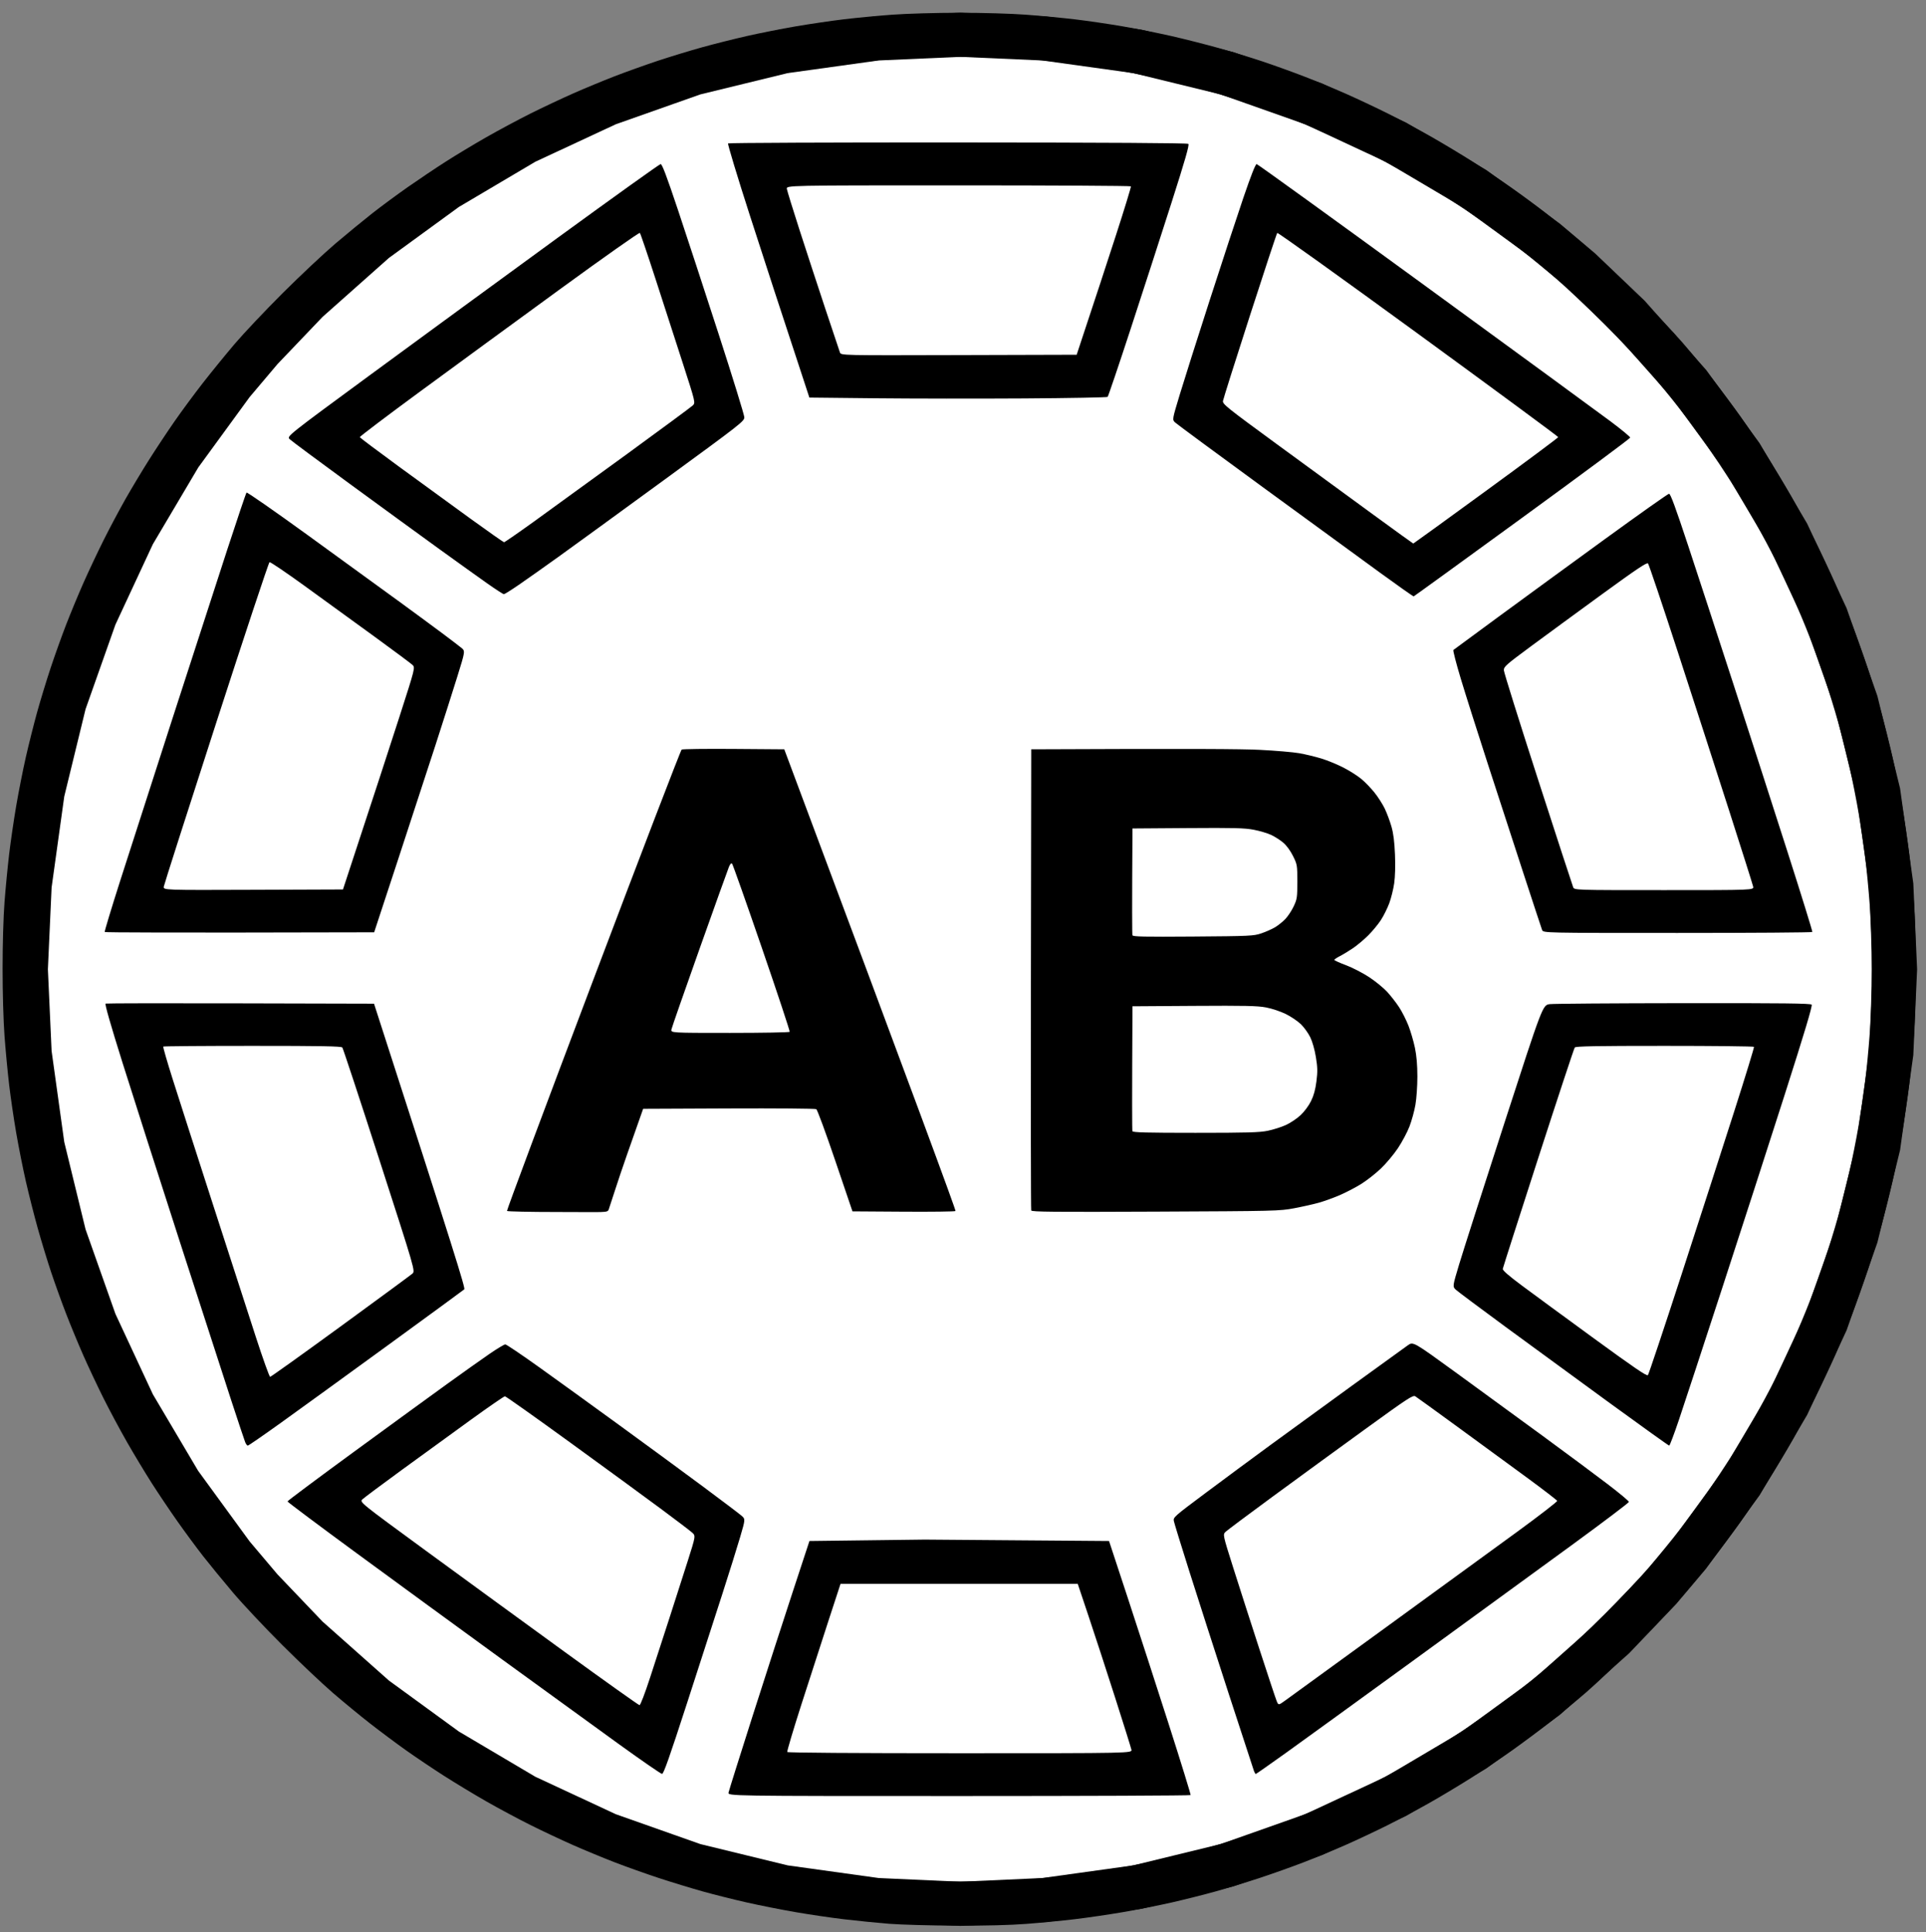
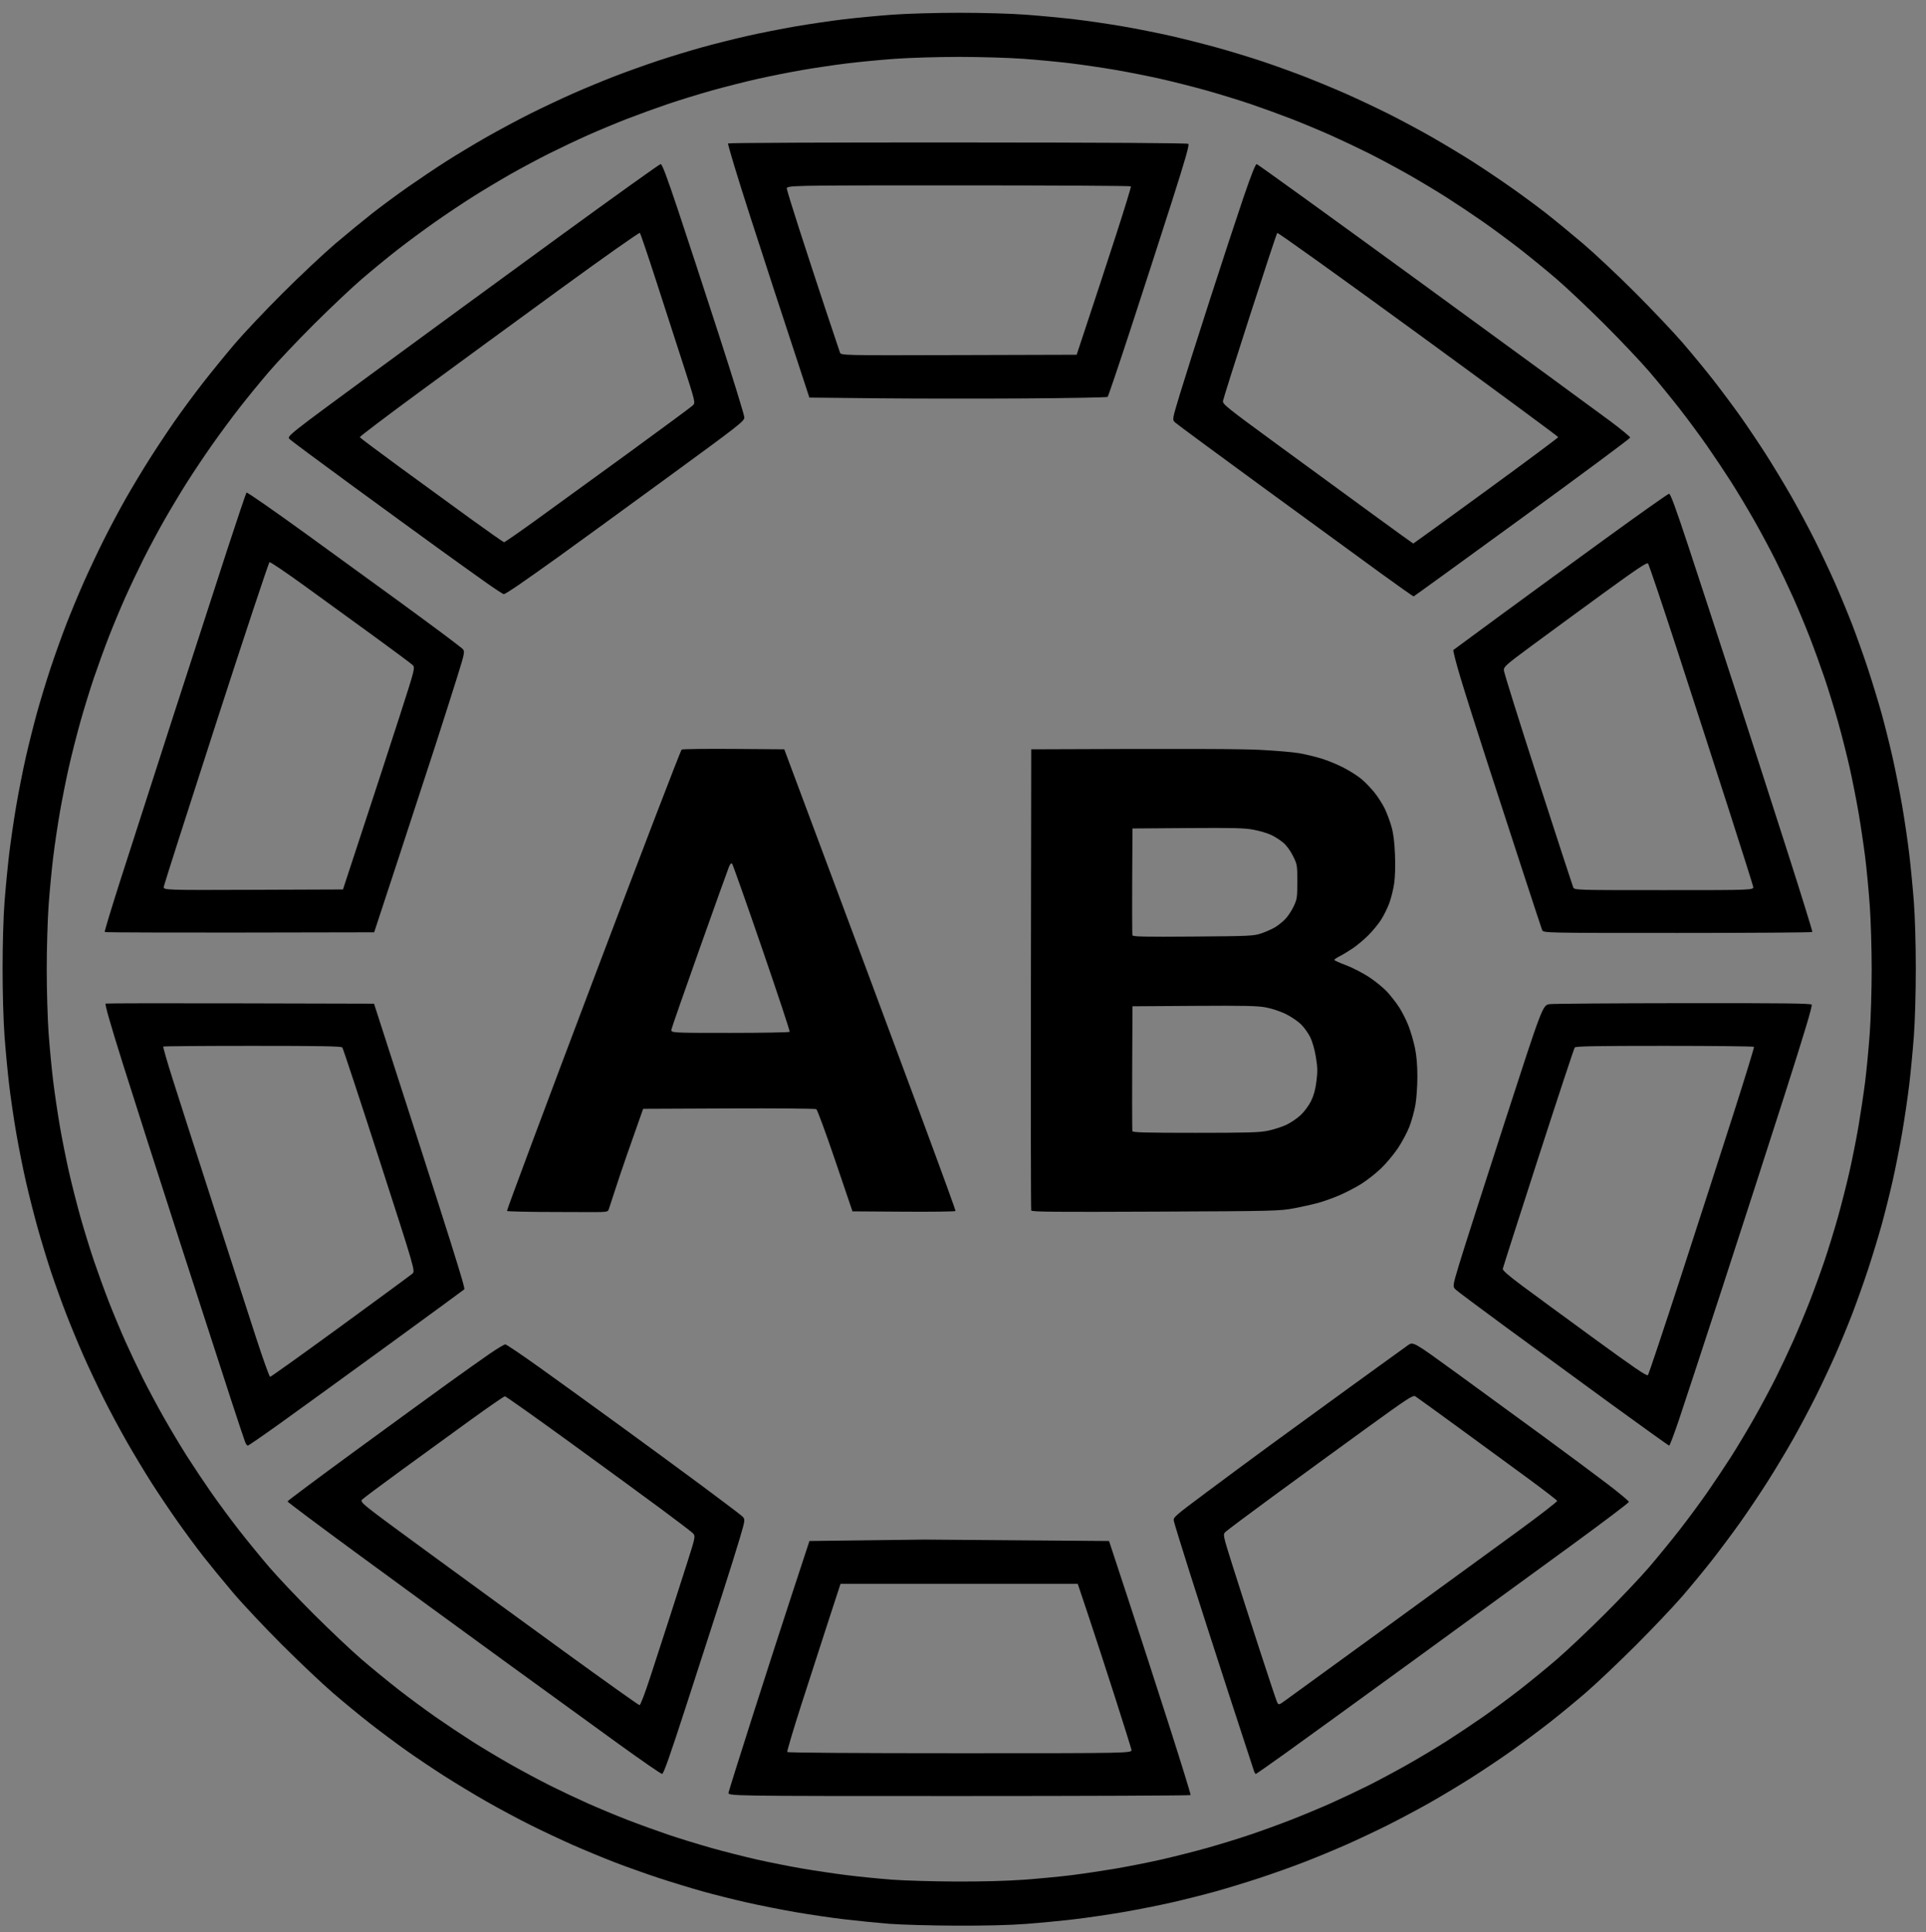
<svg xmlns="http://www.w3.org/2000/svg" width="302" height="303" viewBox="0 0 302 303">
  <rect x="0" y="0" width="302" height="303" fill="#808080" stroke="none" />
-   <path id="disc" fill="#ffffff" fill-rule="evenodd" stroke="#000000" stroke-width="6.92" stroke-linecap="round" d="M 163.734 6.031 L 178.344 8.062 L 192.375 11.484 L 205.953 16.281 L 218.875 22.297 L 231.156 29.562 L 242.469 37.812 L 247.812 42.328 L 255.391 49.562 L 264.844 60.203 L 273 71.391 L 280.297 83.719 L 286.344 96.688 L 291.062 110.141 L 294.531 124.281 L 296.562 138.859 L 297.141 152 L 296.562 165.125 L 294.531 179.703 L 291.062 193.844 L 286.344 207.297 L 280.297 220.266 L 273.031 232.547 L 264.781 243.859 L 260.266 249.203 L 253.031 256.781 L 242.391 266.234 L 231.156 274.422 L 218.875 281.688 L 205.953 287.703 L 192.375 292.5 L 178.344 295.922 L 163.734 297.953 L 150.594 298.547 L 137.469 297.953 L 122.859 295.922 L 108.828 292.5 L 95.25 287.703 L 82.328 281.688 L 70.047 274.422 L 58.812 266.234 L 48.172 256.781 L 40.938 249.203 L 36.422 243.859 L 28.172 232.547 L 20.906 220.266 L 14.891 207.344 L 10.094 193.766 L 6.672 179.734 L 4.641 165.125 L 4.047 152 L 4.641 138.859 L 6.672 124.25 L 10.094 110.219 L 14.891 96.641 L 20.906 83.719 L 28.203 71.391 L 36.422 60.125 L 40.938 54.781 L 48.172 47.203 L 58.812 37.75 L 70.047 29.562 L 82.328 22.297 L 95.25 16.281 L 108.828 11.484 L 122.859 8.062 L 137.469 6.031 L 150.594 5.453 Z" />
  <path id="AB" fill="#000000" fill-rule="evenodd" stroke="none" d="M 149.895 301.971 C 145.977 301.956 141.26 301.825 139.413 301.678 C 137.566 301.532 134.407 301.216 132.392 300.977 C 130.377 300.738 126.942 300.234 124.759 299.856 C 122.577 299.479 119.143 298.798 117.129 298.343 C 115.115 297.889 112.001 297.108 110.209 296.609 C 108.417 296.109 105.302 295.158 103.287 294.495 C 101.272 293.831 98.158 292.722 96.367 292.03 C 94.576 291.337 91.645 290.125 89.854 289.335 C 88.063 288.546 85.041 287.122 83.138 286.172 C 81.235 285.221 78.121 283.553 76.218 282.464 C 74.315 281.375 71.328 279.569 69.581 278.451 C 67.833 277.332 65.166 275.538 63.653 274.464 C 62.141 273.39 59.632 271.52 58.079 270.309 C 56.526 269.098 53.881 266.922 52.202 265.474 C 50.523 264.027 46.942 260.639 44.244 257.947 C 41.547 255.254 38.08 251.566 36.541 249.75 C 35.002 247.934 32.893 245.361 31.854 244.033 C 30.816 242.705 28.989 240.229 27.794 238.531 C 26.6 236.834 24.79 234.14 23.772 232.545 C 22.755 230.951 21.031 228.089 19.941 226.186 C 18.852 224.283 17.183 221.169 16.232 219.266 C 15.282 217.363 13.858 214.341 13.069 212.55 C 12.279 210.758 11.067 207.828 10.375 206.037 C 9.682 204.246 8.626 201.315 8.027 199.524 C 7.429 197.733 6.479 194.619 5.916 192.604 C 5.353 190.589 4.517 187.292 4.058 185.277 C 3.599 183.262 2.915 179.827 2.539 177.645 C 2.162 175.462 1.665 172.073 1.434 170.114 C 1.202 168.155 0.877 164.72 0.71 162.482 C 0.533 160.1 0.407 155.709 0.407 151.898 C 0.407 148.011 0.53 143.786 0.712 141.417 C 0.88 139.234 1.208 135.845 1.441 133.886 C 1.675 131.927 2.171 128.538 2.544 126.355 C 2.917 124.173 3.592 120.755 4.044 118.761 C 4.497 116.766 5.29 113.607 5.806 111.739 C 6.323 109.871 7.277 106.74 7.926 104.782 C 8.575 102.823 9.674 99.754 10.367 97.963 C 11.06 96.172 12.274 93.242 13.066 91.45 C 13.857 89.659 15.282 86.637 16.232 84.734 C 17.182 82.831 18.741 79.9 19.696 78.221 C 20.651 76.542 22.301 73.794 23.363 72.115 C 24.424 70.436 26.215 67.734 27.341 66.111 C 28.468 64.488 30.475 61.769 31.8 60.069 C 33.126 58.369 35.363 55.622 36.771 53.963 C 38.179 52.305 41.586 48.699 44.342 45.95 C 47.098 43.201 50.818 39.708 52.609 38.187 C 54.4 36.667 56.995 34.535 58.377 33.45 C 59.758 32.365 62.277 30.505 63.974 29.318 C 65.671 28.13 68.342 26.339 69.909 25.337 C 71.476 24.335 74.333 22.615 76.258 21.516 C 78.184 20.416 81.298 18.748 83.178 17.808 C 85.059 16.869 88.063 15.453 89.854 14.662 C 91.645 13.87 94.576 12.656 96.367 11.963 C 98.158 11.27 101.227 10.172 103.185 9.522 C 105.144 8.873 108.275 7.919 110.143 7.402 C 112.011 6.886 115.17 6.093 117.165 5.64 C 119.159 5.188 122.577 4.512 124.759 4.137 C 126.942 3.763 130.331 3.264 132.29 3.029 C 134.249 2.794 137.683 2.467 139.922 2.304 C 142.221 2.135 146.783 2.005 150.404 2.004 C 154.14 2.004 158.514 2.129 160.886 2.306 C 163.124 2.473 166.559 2.799 168.518 3.03 C 170.477 3.261 173.866 3.758 176.048 4.135 C 178.231 4.511 181.666 5.195 183.681 5.654 C 185.696 6.113 188.993 6.949 191.008 7.512 C 193.023 8.075 196.137 9.025 197.928 9.623 C 199.719 10.222 202.65 11.278 204.441 11.971 C 206.232 12.663 209.162 13.875 210.953 14.665 C 212.745 15.454 215.767 16.878 217.67 17.828 C 219.573 18.779 222.687 20.448 224.59 21.537 C 226.493 22.627 229.355 24.351 230.949 25.369 C 232.544 26.386 235.238 28.196 236.935 29.39 C 238.633 30.585 241.109 32.412 242.437 33.45 C 243.765 34.489 246.338 36.601 248.154 38.144 C 249.97 39.686 253.66 43.153 256.353 45.847 C 259.047 48.541 262.435 52.119 263.881 53.798 C 265.327 55.477 267.502 58.122 268.713 59.675 C 269.924 61.228 271.794 63.737 272.868 65.249 C 273.942 66.762 275.736 69.429 276.854 71.177 C 277.973 72.924 279.779 75.911 280.868 77.814 C 281.957 79.717 283.625 82.831 284.576 84.734 C 285.526 86.637 286.95 89.659 287.739 91.45 C 288.529 93.242 289.741 96.172 290.434 97.963 C 291.126 99.754 292.235 102.868 292.898 104.883 C 293.562 106.898 294.513 110.013 295.013 111.805 C 295.512 113.597 296.293 116.711 296.747 118.725 C 297.202 120.739 297.882 124.173 298.26 126.355 C 298.637 128.538 299.136 131.927 299.368 133.886 C 299.601 135.845 299.928 139.234 300.096 141.417 C 300.278 143.786 300.401 148.011 300.401 151.898 C 300.401 155.717 300.275 160.095 300.097 162.482 C 299.93 164.72 299.602 168.155 299.368 170.114 C 299.134 172.073 298.635 175.462 298.26 177.645 C 297.885 179.827 297.205 183.262 296.748 185.277 C 296.292 187.292 295.51 190.406 295.011 192.197 C 294.512 193.988 293.56 197.102 292.895 199.117 C 292.23 201.132 291.123 204.246 290.435 206.037 C 289.747 207.828 288.536 210.758 287.744 212.55 C 286.952 214.341 285.572 217.271 284.677 219.062 C 283.783 220.853 282.226 223.784 281.218 225.575 C 280.21 227.366 278.398 230.389 277.19 232.292 C 275.983 234.195 274.03 237.104 272.852 238.757 C 271.673 240.411 269.728 243.021 268.529 244.558 C 267.329 246.095 265.202 248.681 263.801 250.304 C 262.4 251.927 259.095 255.412 256.456 258.048 C 253.818 260.683 250.331 263.988 248.708 265.392 C 247.085 266.796 244.499 268.925 242.962 270.125 C 241.425 271.324 238.815 273.269 237.161 274.448 C 235.508 275.627 232.599 277.579 230.696 278.786 C 228.793 279.994 225.77 281.806 223.979 282.814 C 222.188 283.822 219.257 285.379 217.466 286.273 C 215.675 287.168 212.745 288.546 210.953 289.335 C 209.162 290.125 206.232 291.336 204.441 292.027 C 202.65 292.719 199.536 293.828 197.521 294.492 C 195.506 295.156 192.391 296.109 190.599 296.608 C 188.807 297.108 185.693 297.891 183.679 298.348 C 181.665 298.805 178.231 299.484 176.048 299.858 C 173.866 300.232 170.477 300.729 168.518 300.962 C 166.559 301.196 163.17 301.524 160.987 301.692 C 158.384 301.892 154.568 301.988 149.895 301.971 Z M 149.818 295.052 C 153.843 295.07 157.845 294.965 160.503 294.772 C 162.84 294.603 166.218 294.28 168.009 294.056 C 169.8 293.831 172.913 293.367 174.927 293.025 C 176.941 292.683 180.192 292.038 182.152 291.592 C 184.112 291.146 187.319 290.332 189.278 289.783 C 191.237 289.235 194.305 288.289 196.096 287.683 C 197.887 287.076 200.772 286.026 202.507 285.349 C 204.242 284.672 207.012 283.517 208.663 282.782 C 210.314 282.048 212.955 280.8 214.533 280.01 C 216.11 279.22 218.881 277.737 220.69 276.714 C 222.499 275.692 225.261 274.039 226.829 273.04 C 228.396 272.041 230.96 270.329 232.527 269.235 C 234.095 268.141 236.705 266.212 238.328 264.947 C 239.951 263.682 242.561 261.544 244.128 260.195 C 245.696 258.846 249.047 255.68 251.576 253.158 C 254.106 250.637 257.272 247.292 258.613 245.725 C 259.954 244.157 262.086 241.547 263.351 239.924 C 264.616 238.301 266.545 235.691 267.639 234.123 C 268.733 232.556 270.445 229.992 271.444 228.425 C 272.443 226.858 274.096 224.095 275.118 222.286 C 276.141 220.477 277.624 217.706 278.414 216.129 C 279.204 214.551 280.452 211.91 281.186 210.259 C 281.921 208.608 283.076 205.838 283.753 204.103 C 284.43 202.368 285.48 199.483 286.087 197.692 C 286.693 195.901 287.638 192.833 288.187 190.874 C 288.736 188.915 289.55 185.708 289.996 183.748 C 290.442 181.788 291.087 178.537 291.429 176.523 C 291.771 174.509 292.235 171.396 292.46 169.605 C 292.684 167.814 293.006 164.436 293.176 162.099 C 293.345 159.762 293.484 155.217 293.484 152 C 293.484 148.783 293.345 144.238 293.176 141.901 C 293.006 139.564 292.684 136.186 292.46 134.395 C 292.235 132.604 291.775 129.509 291.436 127.517 C 291.098 125.525 290.466 122.32 290.032 120.394 C 289.599 118.467 288.782 115.243 288.217 113.228 C 287.652 111.213 286.693 108.099 286.086 106.308 C 285.478 104.517 284.43 101.632 283.756 99.897 C 283.082 98.162 281.927 95.392 281.191 93.741 C 280.454 92.09 279.198 89.434 278.399 87.839 C 277.601 86.243 276.118 83.472 275.104 81.681 C 274.09 79.89 272.443 77.142 271.444 75.575 C 270.445 74.008 268.733 71.444 267.639 69.877 C 266.545 68.309 264.616 65.699 263.351 64.076 C 262.086 62.453 259.953 59.843 258.61 58.275 C 257.267 56.708 254.1 53.362 251.573 50.84 C 249.046 48.318 245.696 45.151 244.128 43.803 C 242.561 42.455 239.951 40.318 238.328 39.053 C 236.705 37.788 234.095 35.859 232.527 34.765 C 230.96 33.671 228.396 31.959 226.829 30.96 C 225.261 29.961 222.514 28.314 220.723 27.3 C 218.932 26.286 216.161 24.803 214.565 24.004 C 212.97 23.206 210.314 21.95 208.663 21.213 C 207.012 20.477 204.242 19.322 202.507 18.648 C 200.772 17.974 197.887 16.926 196.096 16.318 C 194.305 15.711 191.191 14.752 189.176 14.187 C 187.161 13.622 183.942 12.806 182.022 12.374 C 180.102 11.942 176.942 11.314 175 10.979 C 173.058 10.644 169.927 10.18 168.041 9.947 C 166.156 9.714 162.767 9.389 160.511 9.224 C 158.252 9.058 153.71 8.923 150.404 8.923 C 147.098 8.923 142.556 9.058 140.297 9.224 C 138.041 9.389 134.652 9.714 132.767 9.947 C 130.881 10.18 127.75 10.644 125.808 10.979 C 123.866 11.314 120.706 11.942 118.786 12.374 C 116.866 12.806 113.647 13.622 111.632 14.187 C 109.617 14.752 106.503 15.711 104.712 16.318 C 102.921 16.926 100.036 17.974 98.301 18.648 C 96.566 19.322 93.796 20.476 92.146 21.213 C 90.496 21.949 87.795 23.229 86.142 24.057 C 84.49 24.886 81.81 26.316 80.187 27.235 C 78.564 28.155 75.908 29.743 74.285 30.764 C 72.661 31.785 69.916 33.618 68.183 34.837 C 66.45 36.056 63.794 38.02 62.28 39.201 C 60.767 40.382 58.247 42.453 56.679 43.803 C 55.112 45.153 51.761 48.32 49.231 50.842 C 46.702 53.363 43.535 56.708 42.193 58.275 C 40.85 59.843 38.786 62.363 37.605 63.877 C 36.424 65.39 34.46 68.046 33.241 69.779 C 32.022 71.512 30.189 74.257 29.168 75.881 C 28.147 77.504 26.559 80.16 25.639 81.783 C 24.72 83.406 23.29 86.086 22.461 87.738 C 21.633 89.391 20.353 92.092 19.617 93.742 C 18.88 95.392 17.726 98.162 17.052 99.897 C 16.378 101.632 15.33 104.517 14.722 106.308 C 14.115 108.099 13.156 111.213 12.591 113.228 C 12.026 115.243 11.213 118.45 10.784 120.354 C 10.355 122.258 9.726 125.418 9.386 127.376 C 9.046 129.333 8.579 132.477 8.348 134.363 C 8.117 136.248 7.793 139.637 7.627 141.893 C 7.462 144.152 7.327 148.694 7.327 152 C 7.327 155.306 7.462 159.848 7.627 162.107 C 7.793 164.363 8.118 167.752 8.351 169.637 C 8.584 171.523 9.048 174.654 9.383 176.596 C 9.718 178.538 10.346 181.698 10.778 183.618 C 11.21 185.538 12.026 188.757 12.591 190.772 C 13.156 192.787 14.115 195.901 14.722 197.692 C 15.33 199.483 16.378 202.368 17.052 204.103 C 17.726 205.838 18.881 208.608 19.617 210.259 C 20.354 211.91 21.61 214.566 22.408 216.161 C 23.207 217.757 24.69 220.528 25.704 222.319 C 26.718 224.11 28.365 226.858 29.364 228.425 C 30.362 229.992 32.075 232.556 33.169 234.123 C 34.263 235.691 36.192 238.301 37.457 239.924 C 38.722 241.547 40.853 244.157 42.195 245.725 C 43.536 247.292 46.702 250.637 49.231 253.158 C 51.761 255.68 55.112 258.846 56.679 260.195 C 58.247 261.544 60.857 263.682 62.48 264.947 C 64.103 266.212 66.713 268.141 68.28 269.235 C 69.848 270.329 72.412 272.041 73.979 273.04 C 75.546 274.039 78.294 275.686 80.085 276.7 C 81.876 277.714 84.647 279.197 86.242 279.996 C 87.838 280.794 90.494 282.05 92.145 282.787 C 93.796 283.523 96.566 284.678 98.301 285.352 C 100.036 286.026 102.921 287.074 104.712 287.682 C 106.503 288.289 109.617 289.248 111.632 289.813 C 113.647 290.378 116.866 291.194 118.786 291.626 C 120.706 292.058 123.866 292.684 125.808 293.016 C 127.75 293.349 130.906 293.817 132.821 294.057 C 134.736 294.297 137.896 294.613 139.843 294.759 C 141.789 294.905 146.278 295.037 149.818 295.052 Z M 126.921 241.654 L 145.01 241.429 L 159.455 241.542 L 173.9 241.654 L 176.814 250.507 C 178.416 255.377 181.313 264.307 183.25 270.351 C 185.187 276.396 186.735 281.411 186.69 281.495 C 186.645 281.579 170.299 281.647 150.366 281.647 C 114.125 281.647 114.125 281.647 114.241 281.088 C 114.304 280.78 116.009 275.353 118.028 269.029 C 120.048 262.704 122.875 253.957 124.311 249.592 L 126.921 241.654 Z M 103.809 278.175 C 103.634 278.168 100.606 276.079 97.08 273.534 C 93.554 270.988 85.311 265.009 78.762 260.246 C 72.214 255.484 61.956 247.992 55.967 243.598 C 49.978 239.203 45.078 235.535 45.078 235.447 C 45.078 235.358 49.749 231.87 55.458 227.696 C 61.167 223.521 67.807 218.686 70.214 216.951 C 72.621 215.216 75.565 213.127 76.757 212.308 C 77.948 211.489 79.062 210.82 79.231 210.82 C 79.4 210.82 81.813 212.448 84.594 214.439 C 87.375 216.429 93.04 220.524 97.181 223.538 C 101.323 226.552 107.185 230.854 110.207 233.097 C 113.229 235.341 115.966 237.412 116.291 237.7 C 116.88 238.224 116.88 238.224 116.049 241.058 C 115.592 242.617 114.354 246.576 113.298 249.854 C 112.242 253.133 109.747 260.849 107.753 267.002 C 104.98 275.556 104.053 278.184 103.809 278.175 Z M 196.907 278.187 C 196.847 278.187 196.721 277.981 196.627 277.729 C 196.532 277.477 194.744 272.005 192.653 265.569 C 190.561 259.132 187.801 250.554 186.519 246.507 C 185.236 242.46 184.132 238.873 184.065 238.537 C 183.945 237.939 184.057 237.84 189.103 234.071 C 191.942 231.951 196.508 228.574 199.251 226.567 C 201.993 224.559 207.763 220.36 212.073 217.237 C 216.383 214.113 220.286 211.29 220.748 210.964 C 221.587 210.37 221.587 210.37 228.279 215.231 C 231.959 217.905 238.084 222.375 241.89 225.164 C 245.696 227.954 250.298 231.373 252.117 232.763 C 253.936 234.152 255.421 235.393 255.418 235.52 C 255.414 235.648 251.453 238.644 246.615 242.18 C 241.777 245.715 230.721 253.771 222.046 260.082 C 213.37 266.393 204.19 273.048 201.644 274.872 C 199.099 276.695 196.967 278.187 196.907 278.187 Z M 168.992 248.37 L 131.796 248.37 L 129.901 254.171 C 128.859 257.361 126.954 263.252 125.667 267.261 C 124.38 271.27 123.38 274.636 123.445 274.74 C 123.517 274.857 134.022 274.931 150.543 274.931 C 177.524 274.931 177.524 274.931 177.406 274.371 C 177.341 274.063 176.188 270.377 174.844 266.179 C 173.499 261.981 171.633 256.257 170.696 253.459 L 168.992 248.37 Z M 100.277 267.394 C 100.421 267.398 101.123 265.563 101.95 263.022 C 102.735 260.615 104.081 256.47 104.942 253.813 C 105.802 251.155 107.089 247.149 107.8 244.91 C 109.094 240.84 109.094 240.84 108.529 240.331 C 108.218 240.051 106.041 238.396 103.692 236.652 C 101.342 234.908 94.921 230.214 89.422 226.221 C 83.923 222.228 79.31 218.961 79.172 218.961 C 79.033 218.961 76.663 220.592 73.906 222.587 C 71.148 224.581 66.281 228.117 63.09 230.444 C 59.9 232.771 57.084 234.873 56.832 235.116 C 56.375 235.557 56.375 235.557 66.703 243.12 C 72.384 247.279 82.207 254.441 88.531 259.035 C 94.856 263.629 100.142 267.39 100.277 267.394 Z M 201.545 266.651 C 202.141 266.224 209.148 261.132 217.117 255.337 C 225.086 249.542 234.448 242.725 237.923 240.188 C 241.397 237.651 244.207 235.478 244.168 235.358 C 244.128 235.239 242.015 233.613 239.472 231.745 C 236.929 229.878 232.035 226.297 228.597 223.789 C 225.158 221.28 222.159 219.111 221.931 218.969 C 221.555 218.734 220.835 219.205 213.997 224.16 C 209.86 227.157 203.362 231.896 199.556 234.69 C 195.75 237.485 192.431 239.967 192.181 240.205 C 191.726 240.639 191.726 240.639 193.368 245.828 C 194.271 248.682 196.111 254.405 197.458 258.547 C 198.804 262.689 200.031 266.381 200.185 266.753 C 200.463 267.429 200.463 267.429 201.545 266.651 Z M 58.648 157.393 C 71.382 196.813 72.989 202.018 72.8 202.189 C 72.665 202.311 67.288 206.246 60.852 210.933 C 54.415 215.62 46.877 221.083 44.101 223.074 C 41.325 225.066 38.964 226.695 38.855 226.695 C 38.746 226.695 38.558 226.443 38.438 226.135 C 38.317 225.827 37.362 222.965 36.316 219.775 C 35.27 216.584 31.648 205.411 28.267 194.944 C 24.886 184.478 20.816 171.763 19.223 166.69 C 17.332 160.669 16.406 157.434 16.557 157.377 C 16.684 157.328 26.206 157.312 37.718 157.341 L 58.648 157.393 Z M 261.734 226.695 C 261.647 226.695 257.467 223.702 252.445 220.045 C 247.423 216.388 240.064 211.007 236.091 208.088 C 232.118 205.169 228.615 202.551 228.307 202.271 C 227.747 201.763 227.747 201.763 228.785 198.303 C 229.355 196.4 232.537 186.462 235.856 176.22 C 241.89 157.597 241.89 157.597 243.009 157.464 C 243.625 157.392 253.07 157.323 263.998 157.312 C 279.67 157.296 283.911 157.345 284.072 157.546 C 284.214 157.725 282.957 161.923 279.851 171.64 C 277.417 179.252 272.993 192.945 270.018 202.068 C 267.043 211.191 263.998 220.464 263.251 222.675 C 262.504 224.886 261.822 226.695 261.734 226.695 Z M 42.357 215.908 C 42.475 215.908 47.438 212.359 53.386 208.021 C 59.335 203.683 64.409 199.951 64.662 199.727 C 65.121 199.32 65.121 199.32 59.501 181.919 C 56.411 172.348 53.79 164.402 53.678 164.263 C 53.519 164.063 50.454 164.008 39.592 164.008 C 31.956 164.008 25.66 164.057 25.6 164.117 C 25.54 164.177 26.208 166.49 27.084 169.256 C 27.96 172.023 30.786 180.812 33.363 188.789 C 35.941 196.765 38.971 206.13 40.097 209.599 C 41.223 213.069 42.24 215.908 42.357 215.908 Z M 258.394 215.646 C 258.517 215.51 260.895 208.392 263.678 199.829 C 266.461 191.266 270.174 179.771 271.928 174.286 C 273.682 168.801 275.077 164.245 275.028 164.161 C 274.979 164.077 268.682 164.008 261.034 164.008 C 250.155 164.008 247.085 164.064 246.925 164.263 C 246.812 164.402 244.239 172.191 241.208 181.569 C 238.177 190.948 235.671 198.779 235.639 198.971 C 235.598 199.215 236.518 200.018 238.68 201.629 C 240.386 202.898 245.469 206.627 249.976 209.915 C 256.22 214.47 258.224 215.835 258.394 215.646 Z M 122.975 117.502 C 143.909 173.49 149.914 189.817 149.826 189.905 C 149.738 189.993 146.067 190.041 141.667 190.011 L 133.668 189.958 L 130.977 182.032 C 129.497 177.672 128.157 174.028 127.999 173.933 C 127.84 173.838 121.666 173.788 114.278 173.82 L 100.845 173.879 L 98.301 181.112 C 96.902 185.09 95.63 189.178 95.451 189.653 C 95.24 190.212 95.077 190.06 87.339 190.06 C 83.083 190.06 79.554 189.984 79.496 189.892 C 79.439 189.799 85.518 173.519 93.005 153.715 C 100.492 133.91 106.738 117.633 106.886 117.544 C 107.034 117.455 110.714 117.409 115.065 117.442 L 122.975 117.502 Z M 161.7 117.502 C 187.023 117.388 194.763 117.447 197.521 117.586 C 199.983 117.709 202.777 117.948 203.728 118.115 C 204.68 118.283 206.237 118.657 207.188 118.947 C 208.14 119.238 209.697 119.877 210.648 120.367 C 211.6 120.858 212.853 121.651 213.433 122.129 C 214.013 122.606 214.948 123.57 215.51 124.271 C 216.071 124.971 216.804 126.116 217.137 126.815 C 217.47 127.514 217.94 128.772 218.18 129.612 C 218.489 130.689 218.652 131.976 218.735 133.988 C 218.808 135.759 218.761 137.475 218.611 138.523 C 218.478 139.45 218.13 140.852 217.839 141.638 C 217.547 142.425 216.961 143.607 216.535 144.265 C 216.11 144.923 215.217 146.007 214.551 146.672 C 213.886 147.338 212.804 148.246 212.147 148.691 C 211.491 149.136 210.564 149.698 210.088 149.94 C 209.613 150.182 209.224 150.447 209.225 150.529 C 209.227 150.61 210.051 150.986 211.058 151.363 C 212.065 151.74 213.699 152.582 214.69 153.235 C 215.68 153.887 216.953 154.928 217.519 155.547 C 218.086 156.167 218.925 157.248 219.385 157.95 C 219.844 158.651 220.505 159.958 220.852 160.853 C 221.2 161.749 221.655 163.306 221.864 164.313 C 222.121 165.554 222.245 167.007 222.247 168.815 C 222.248 170.303 222.112 172.271 221.94 173.259 C 221.77 174.234 221.347 175.767 221.001 176.665 C 220.655 177.562 219.838 179.095 219.185 180.07 C 218.533 181.046 217.326 182.484 216.503 183.265 C 215.68 184.047 214.297 185.129 213.428 185.67 C 212.56 186.211 211.052 186.998 210.078 187.417 C 209.104 187.836 207.621 188.372 206.781 188.607 C 205.942 188.841 204.201 189.232 202.914 189.474 C 200.64 189.903 200.022 189.918 181.187 190.002 C 165.246 190.073 161.782 190.041 161.698 189.82 C 161.641 189.672 161.619 173.34 161.647 153.526 L 161.7 117.502 Z M 177.575 157.801 C 177.493 172.785 177.513 177.25 177.566 177.39 C 177.643 177.589 179.808 177.645 187.448 177.645 C 195.58 177.645 197.496 177.59 198.792 177.322 C 199.65 177.145 200.924 176.741 201.623 176.424 C 202.323 176.106 203.358 175.414 203.924 174.884 C 204.521 174.326 205.212 173.396 205.57 172.668 C 206.003 171.79 206.257 170.862 206.42 169.569 C 206.614 168.038 206.599 167.389 206.333 165.761 C 206.141 164.585 205.785 163.335 205.445 162.64 C 205.133 162.003 204.475 161.09 203.983 160.612 C 203.491 160.133 202.43 159.416 201.625 159.018 C 200.807 158.614 199.444 158.158 198.536 157.985 C 197.189 157.728 195.248 157.686 187.242 157.738 L 177.575 157.801 Z M 114.444 161.973 C 119.544 161.973 123.765 161.897 123.823 161.803 C 123.88 161.71 121.917 155.784 119.459 148.635 C 117.002 141.486 114.901 135.547 114.792 135.438 C 114.662 135.308 114.491 135.481 114.301 135.936 C 114.141 136.32 112.074 142.083 109.707 148.744 C 107.341 155.404 105.352 161.105 105.288 161.413 C 105.17 161.973 105.17 161.973 114.444 161.973 Z M 177.575 129.917 C 177.492 142.693 177.515 146.523 177.571 146.67 C 177.654 146.887 179.448 146.924 187.088 146.867 C 196.011 146.8 196.569 146.774 197.768 146.369 C 198.463 146.134 199.425 145.709 199.905 145.426 C 200.385 145.142 201.116 144.559 201.53 144.13 C 201.944 143.701 202.539 142.801 202.853 142.129 C 203.386 140.988 203.423 140.734 203.423 138.258 C 203.423 135.674 203.407 135.575 202.753 134.247 C 202.35 133.428 201.745 132.596 201.234 132.159 C 200.767 131.759 199.915 131.21 199.341 130.938 C 198.766 130.666 197.527 130.297 196.586 130.118 C 195.147 129.844 193.501 129.802 186.225 129.855 L 177.575 129.917 Z M 58.669 146.199 C 25.994 146.28 16.467 146.234 16.418 146.15 C 16.369 146.065 17.466 142.437 18.856 138.086 C 20.246 133.736 23.949 122.242 27.085 112.544 C 30.222 102.845 34.073 90.972 35.644 86.159 C 37.215 81.345 38.571 77.333 38.657 77.242 C 38.743 77.152 43.017 80.123 48.154 83.845 C 53.29 87.567 59.692 92.216 62.378 94.177 C 65.065 96.138 68.27 98.497 69.502 99.42 C 70.733 100.343 72.014 101.322 72.348 101.595 C 72.955 102.092 72.955 102.092 71.698 106.133 C 71.006 108.356 69.478 113.152 68.301 116.79 C 67.124 120.428 64.475 128.533 62.415 134.802 L 58.669 146.199 Z M 263.04 146.301 C 241.981 146.301 241.981 146.301 241.803 145.831 C 241.704 145.573 240.377 141.543 238.853 136.877 C 237.329 132.211 234.796 124.431 233.225 119.589 C 231.653 114.747 229.775 108.823 229.052 106.424 C 228.329 104.025 227.807 102.002 227.893 101.928 C 227.979 101.855 231.164 99.509 234.97 96.716 C 238.776 93.922 246.28 88.444 251.646 84.543 C 257.013 80.643 261.54 77.441 261.707 77.429 C 261.93 77.413 262.717 79.547 264.699 85.548 C 266.178 90.026 269.411 99.917 271.882 107.529 C 274.354 115.141 278.15 126.91 280.317 133.682 C 282.485 140.455 284.222 146.065 284.178 146.149 C 284.134 146.233 274.622 146.301 263.04 146.301 Z M 53.778 139.483 C 58.76 124.341 61.311 116.51 62.662 112.313 C 65.118 104.682 65.118 104.682 64.664 104.255 C 64.414 104.02 61.691 101.995 58.613 99.754 C 55.535 97.513 50.649 93.966 47.756 91.872 C 44.863 89.777 42.39 88.105 42.261 88.156 C 42.131 88.206 38.369 99.547 33.899 113.357 C 29.43 127.166 25.733 138.718 25.684 139.027 C 25.595 139.588 25.595 139.588 39.687 139.535 L 53.778 139.483 Z M 260.941 139.585 C 275.014 139.585 275.014 139.585 274.895 139.025 C 274.829 138.717 273.129 133.337 271.116 127.068 C 269.103 120.799 265.474 109.58 263.051 102.136 C 260.628 94.692 258.539 88.49 258.409 88.355 C 258.226 88.165 256.604 89.25 251.252 93.147 C 247.446 95.918 242.409 99.608 240.058 101.347 C 236.062 104.304 235.786 104.55 235.811 105.129 C 235.826 105.47 238.233 113.156 241.159 122.209 C 244.086 131.262 246.567 138.875 246.674 139.127 C 246.867 139.585 246.867 139.585 260.941 139.585 Z M 221.668 93.52 C 221.596 93.539 219.247 91.887 216.449 89.849 C 213.65 87.811 205.362 81.763 198.029 76.409 C 190.697 71.054 184.496 66.478 184.249 66.24 C 183.8 65.806 183.8 65.806 185 61.837 C 185.66 59.654 187.766 53.014 189.681 47.081 C 191.595 41.149 193.974 33.913 194.966 31.003 C 196.172 27.469 196.863 25.718 197.047 25.731 C 197.199 25.743 209.045 34.3 223.372 44.747 C 237.699 55.195 250.817 64.789 252.524 66.067 C 254.231 67.346 255.624 68.497 255.62 68.625 C 255.616 68.754 248.004 74.4 238.705 81.172 C 229.407 87.945 221.74 93.501 221.668 93.52 Z M 79.009 93.18 C 78.898 93.18 77.721 92.416 76.393 91.483 C 75.066 90.549 71.644 88.096 68.789 86.033 C 65.935 83.97 59.615 79.366 54.746 75.804 C 49.876 72.241 45.681 69.122 45.422 68.872 C 44.952 68.418 44.952 68.418 58.244 58.649 C 65.555 53.277 78.678 43.677 87.405 37.317 C 96.132 30.957 103.413 25.744 103.584 25.732 C 103.815 25.716 104.5 27.523 106.277 32.834 C 107.588 36.752 110.469 45.545 112.68 52.373 C 114.891 59.202 116.704 65.077 116.71 65.431 C 116.72 66.048 116.235 66.427 104.101 75.29 C 97.161 80.36 89.697 85.789 87.514 87.355 C 85.331 88.922 82.57 90.873 81.378 91.692 C 80.187 92.511 79.121 93.18 79.009 93.18 Z M 221.604 85.238 C 221.641 85.241 226.77 81.524 233.002 76.979 C 239.233 72.434 244.332 68.64 244.332 68.549 C 244.332 68.457 234.455 61.175 222.383 52.367 C 210.311 43.56 200.361 36.431 200.273 36.527 C 200.185 36.623 198.252 42.471 195.978 49.524 C 193.703 56.576 191.807 62.585 191.762 62.877 C 191.688 63.368 192.348 63.896 200.348 69.751 C 205.114 73.239 211.832 78.149 215.275 80.663 C 218.719 83.177 221.567 85.236 221.604 85.238 Z M 79.037 85.031 C 79.132 85.035 81.285 83.546 83.82 81.72 C 86.355 79.894 92.872 75.164 98.301 71.209 C 103.73 67.253 108.373 63.824 108.619 63.589 C 109.067 63.16 109.067 63.16 107.045 56.901 C 105.933 53.458 104.006 47.505 102.763 43.671 C 101.52 39.838 100.426 36.621 100.333 36.524 C 100.239 36.425 94.658 40.358 87.784 45.369 C 80.975 50.332 71.118 57.543 65.879 61.392 C 60.64 65.242 56.381 68.466 56.415 68.557 C 56.448 68.647 59.223 70.732 62.582 73.19 C 65.94 75.647 70.977 79.315 73.776 81.34 C 76.574 83.365 78.942 85.026 79.037 85.031 Z M 126.911 62.346 C 122.543 49.096 119.637 40.167 117.635 33.954 C 115.632 27.741 114.07 22.582 114.162 22.49 C 114.254 22.397 130.476 22.329 150.209 22.34 C 173.709 22.352 186.172 22.428 186.332 22.561 C 186.517 22.714 185.867 24.985 183.667 31.87 C 182.066 36.878 179.203 45.724 177.304 51.528 C 175.405 57.332 173.773 62.152 173.678 62.239 C 173.582 62.326 167.689 62.434 160.58 62.48 C 153.472 62.525 142.989 62.514 137.284 62.454 L 126.911 62.346 Z M 168.823 55.63 C 171.755 46.796 173.689 40.889 175.011 36.803 C 176.333 32.717 177.377 29.306 177.33 29.222 C 177.284 29.138 165.105 29.069 150.267 29.069 C 123.289 29.069 123.289 29.069 123.381 29.629 C 123.432 29.937 124.315 32.799 125.343 35.989 C 126.371 39.179 128.185 44.72 129.373 48.303 C 130.562 51.885 131.611 55.022 131.704 55.274 C 131.874 55.734 131.874 55.734 150.348 55.682 L 168.823 55.63 Z" />
</svg>